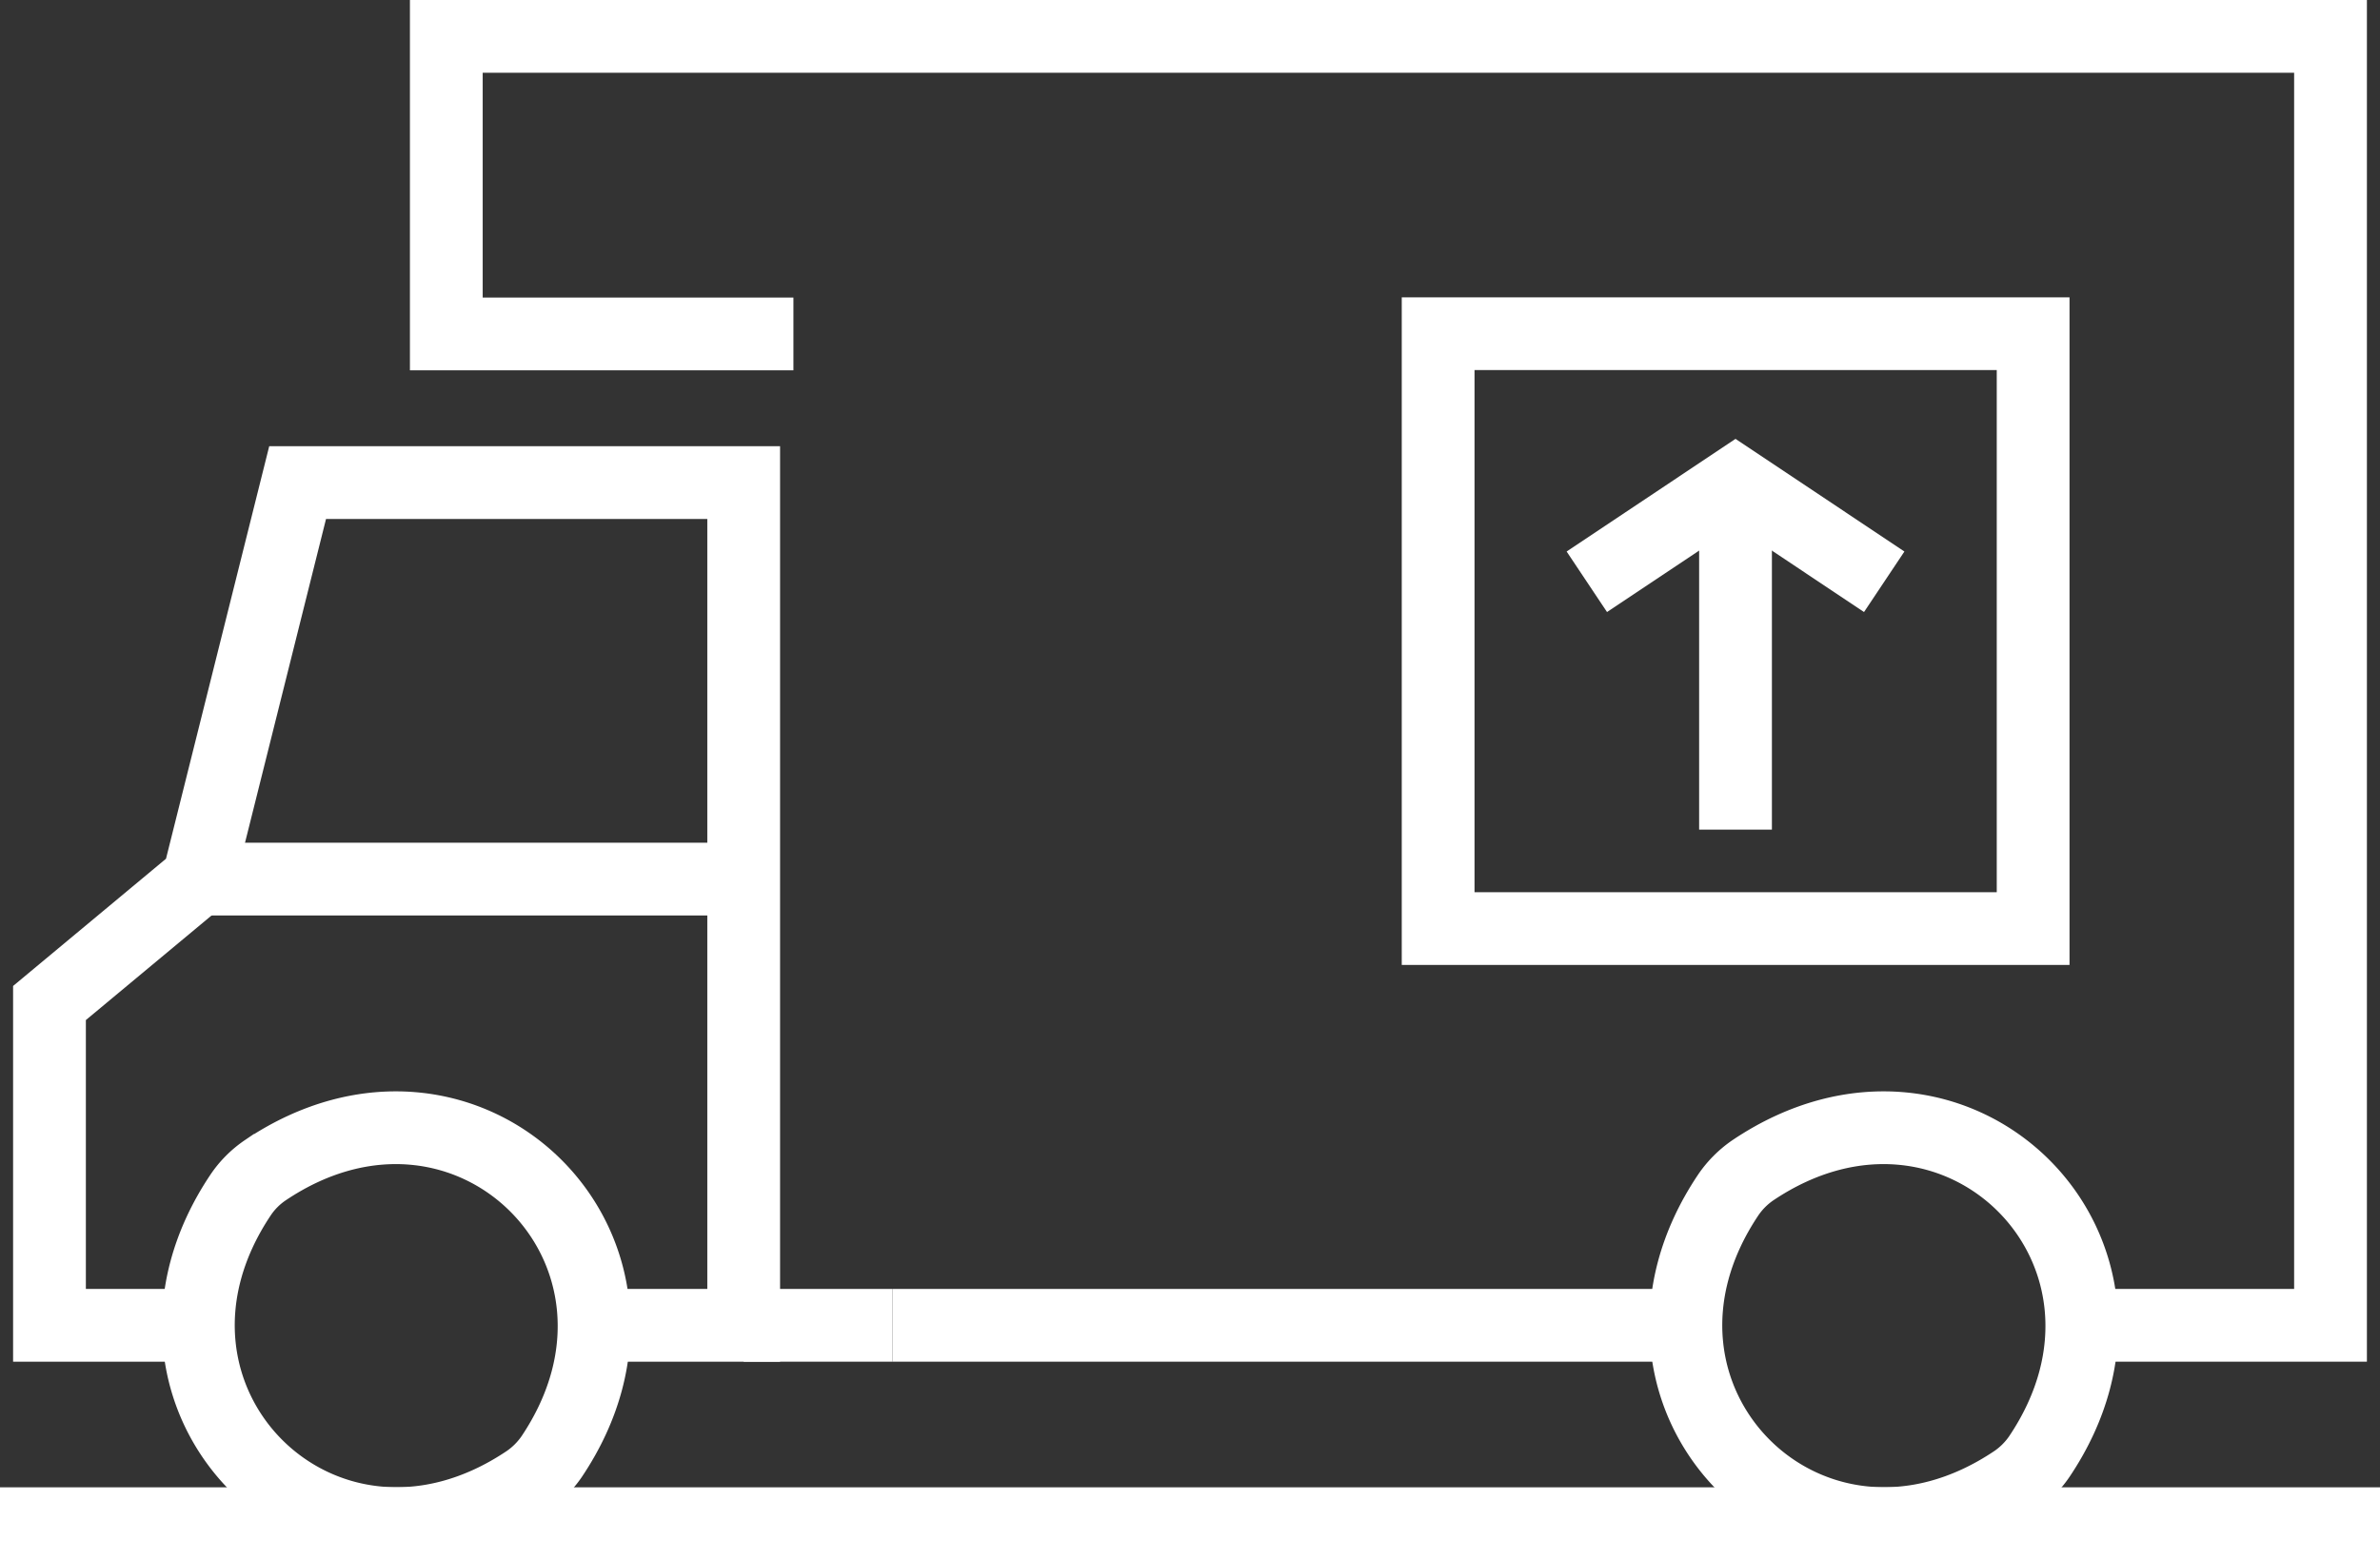
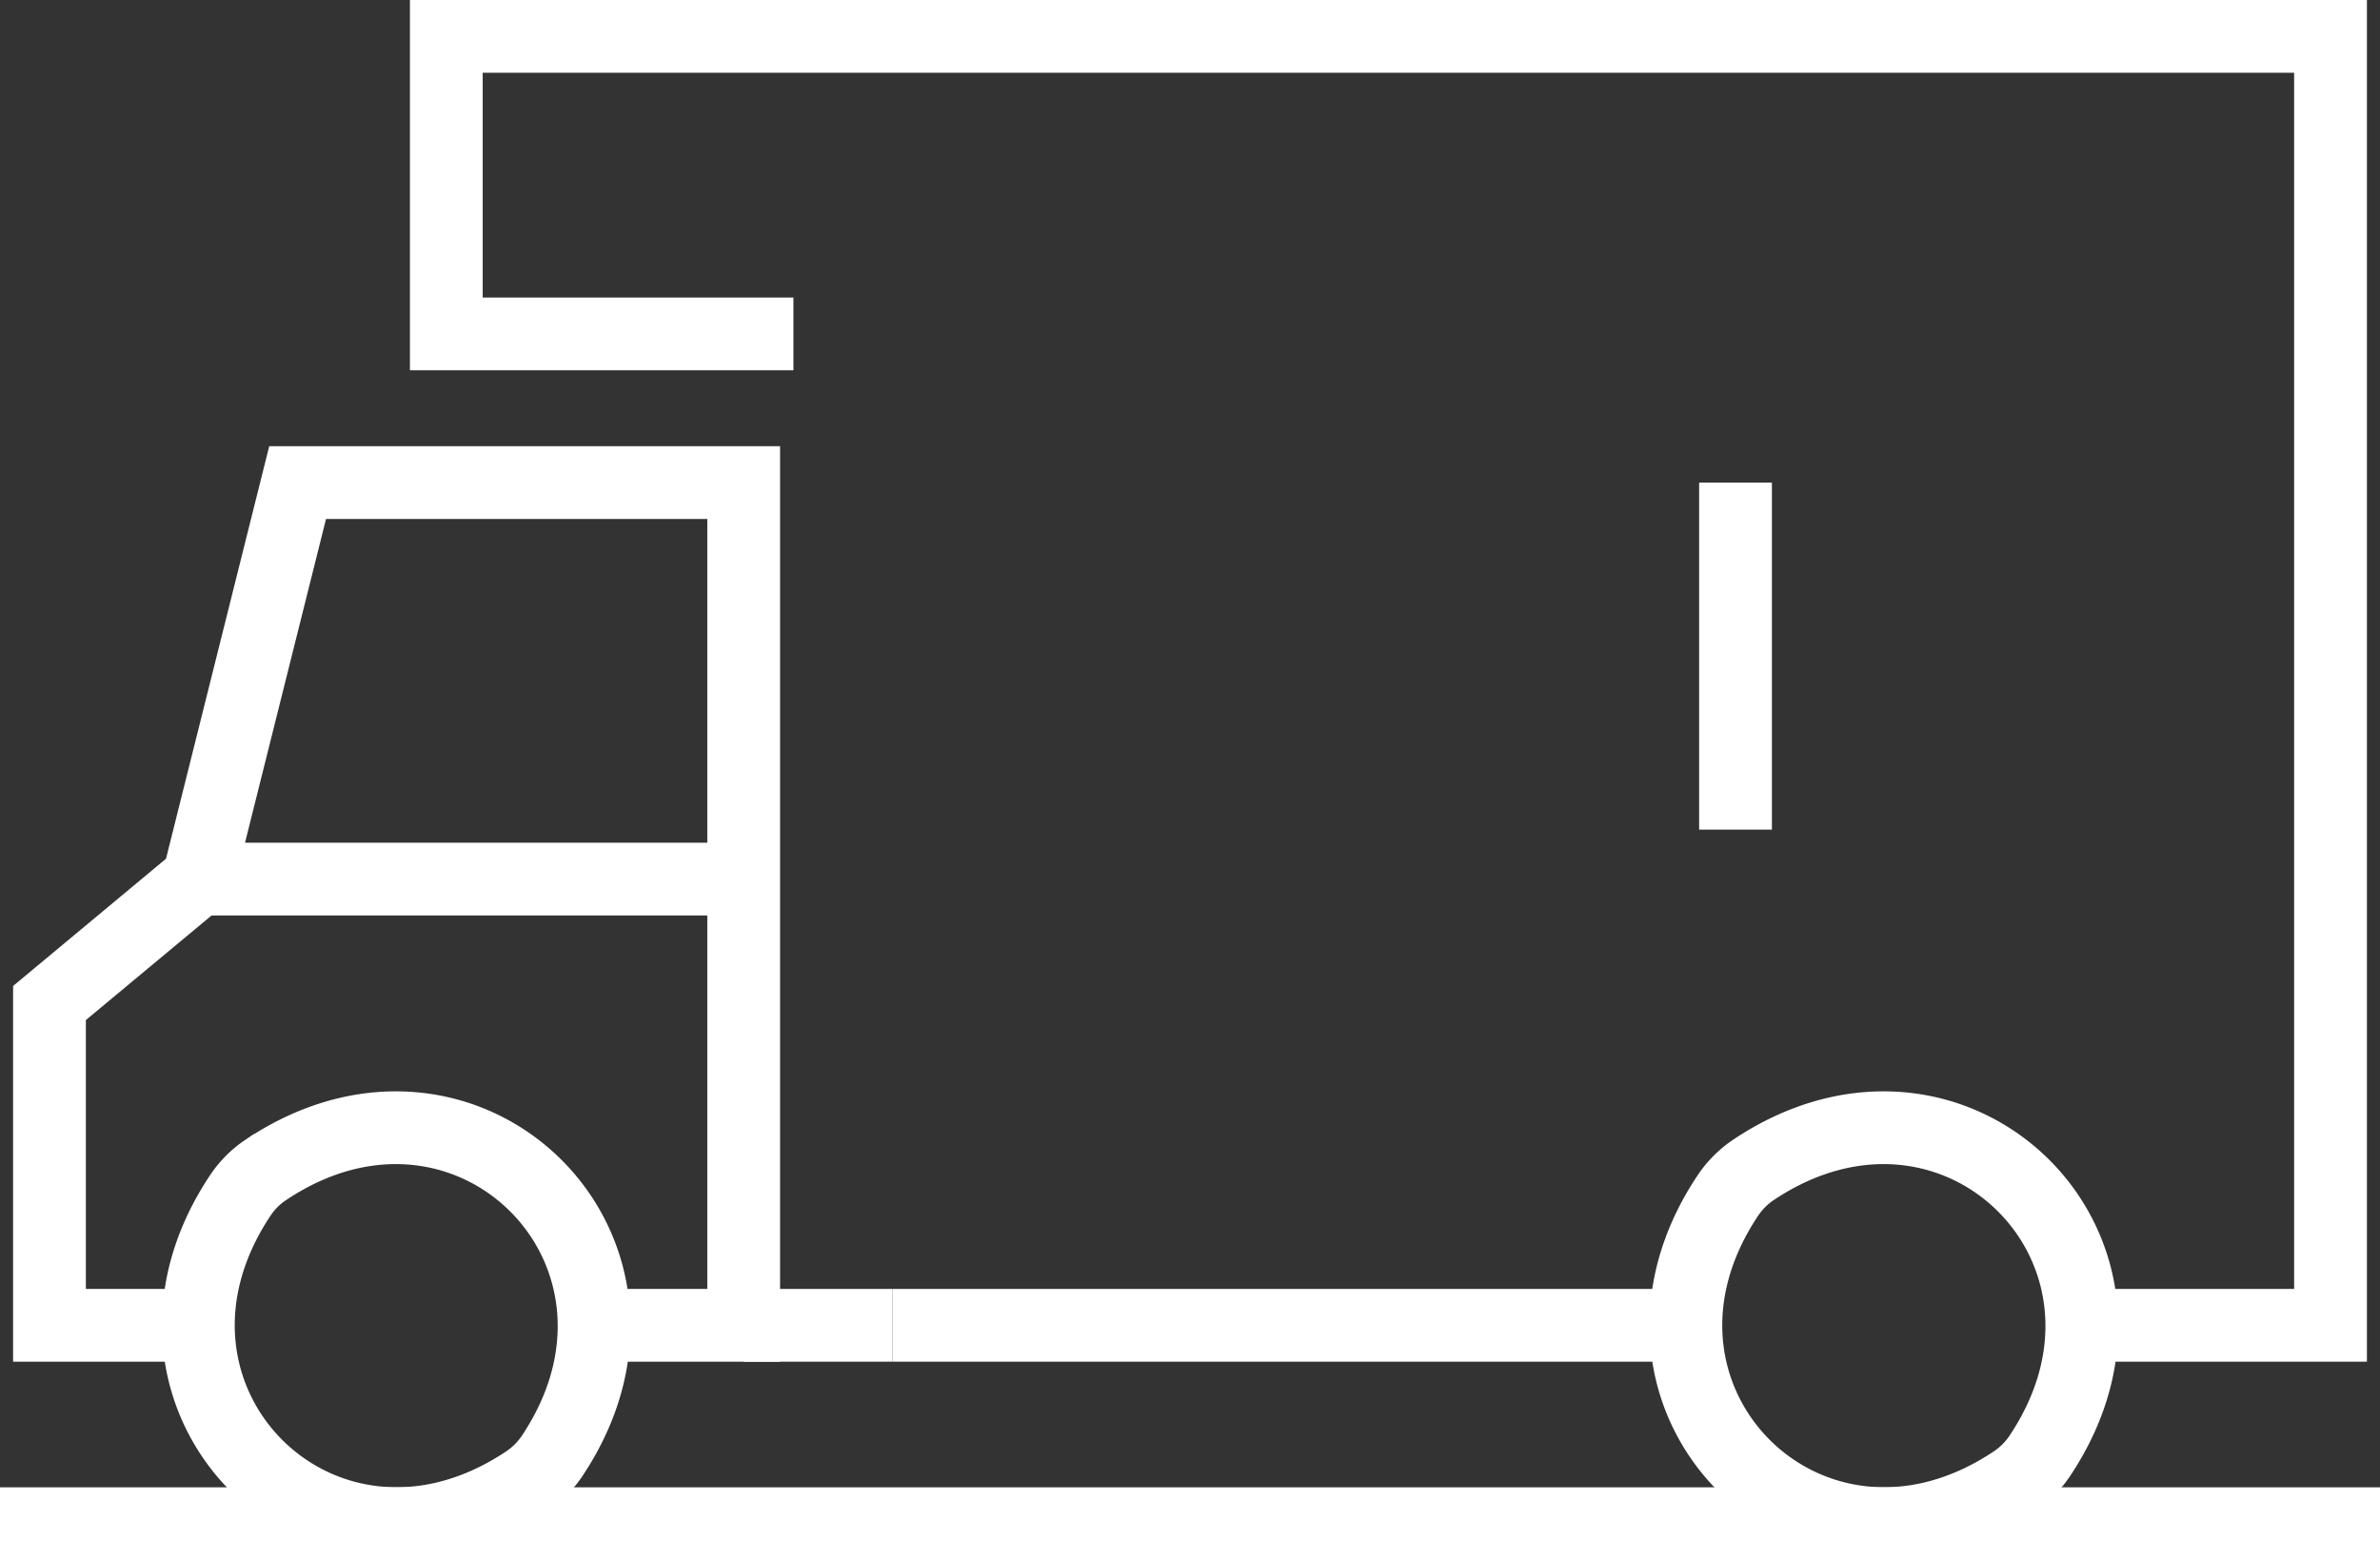
<svg xmlns="http://www.w3.org/2000/svg" viewBox="0 0 98.12 64.33">
  <rect x="0" y="0" width="98.12" height="64.33" fill="#333333" stroke="none" />
  <defs>
    <style>.cls-1{fill:none;stroke:#fff;stroke-miterlimit:10;stroke-width:3px;}</style>
  </defs>
  <title>Asset 14</title>
  <g id="Layer_2" data-name="Layer 2">
    <g id="Layer_1-2" data-name="Layer 1">
      <path class="cls-1" d="M71.26,49.26c-5.65,8.4,3.42,17.46,11.81,11.81a3.88,3.88,0,0,0,1-1c5.65-8.4-3.41-17.46-11.81-11.81A3.88,3.88,0,0,0,71.26,49.26Z" />
      <path class="cls-1" d="M9.93,49.26c-5.64,8.4,3.42,17.46,11.81,11.81a3.92,3.92,0,0,0,1-1c5.64-8.4-3.42-17.46-11.81-11.81A3.78,3.78,0,0,0,9.93,49.26Z" />
      <polyline class="cls-1" points="24.53 54.65 30.66 54.65 30.66 19.9 12.27 19.9 8.18 36.25 2.04 41.36 2.04 54.65 8.18 54.65" />
      <polyline class="cls-1" points="85.86 54.65 96.08 54.65 96.08 1.5 18.4 1.5 18.4 13.77 32.71 13.77" />
      <line class="cls-1" x1="69.5" y1="54.65" x2="36.8" y2="54.65" />
      <line class="cls-1" x1="8.18" y1="36.25" x2="30.66" y2="36.25" />
      <line class="cls-1" x1="36.8" y1="54.65" x2="30.66" y2="54.65" />
-       <rect class="cls-1" x="59.28" y="13.77" width="24.53" height="24.53" transform="translate(143.1 52.06) rotate(-180)" />
-       <polyline class="cls-1" points="77.68 23.99 71.55 19.9 65.42 23.99" />
      <line class="cls-1" x1="71.55" y1="19.9" x2="71.55" y2="34.21" />
      <line class="cls-1" x1="98.12" y1="62.83" y2="62.83" />
    </g>
  </g>
</svg>